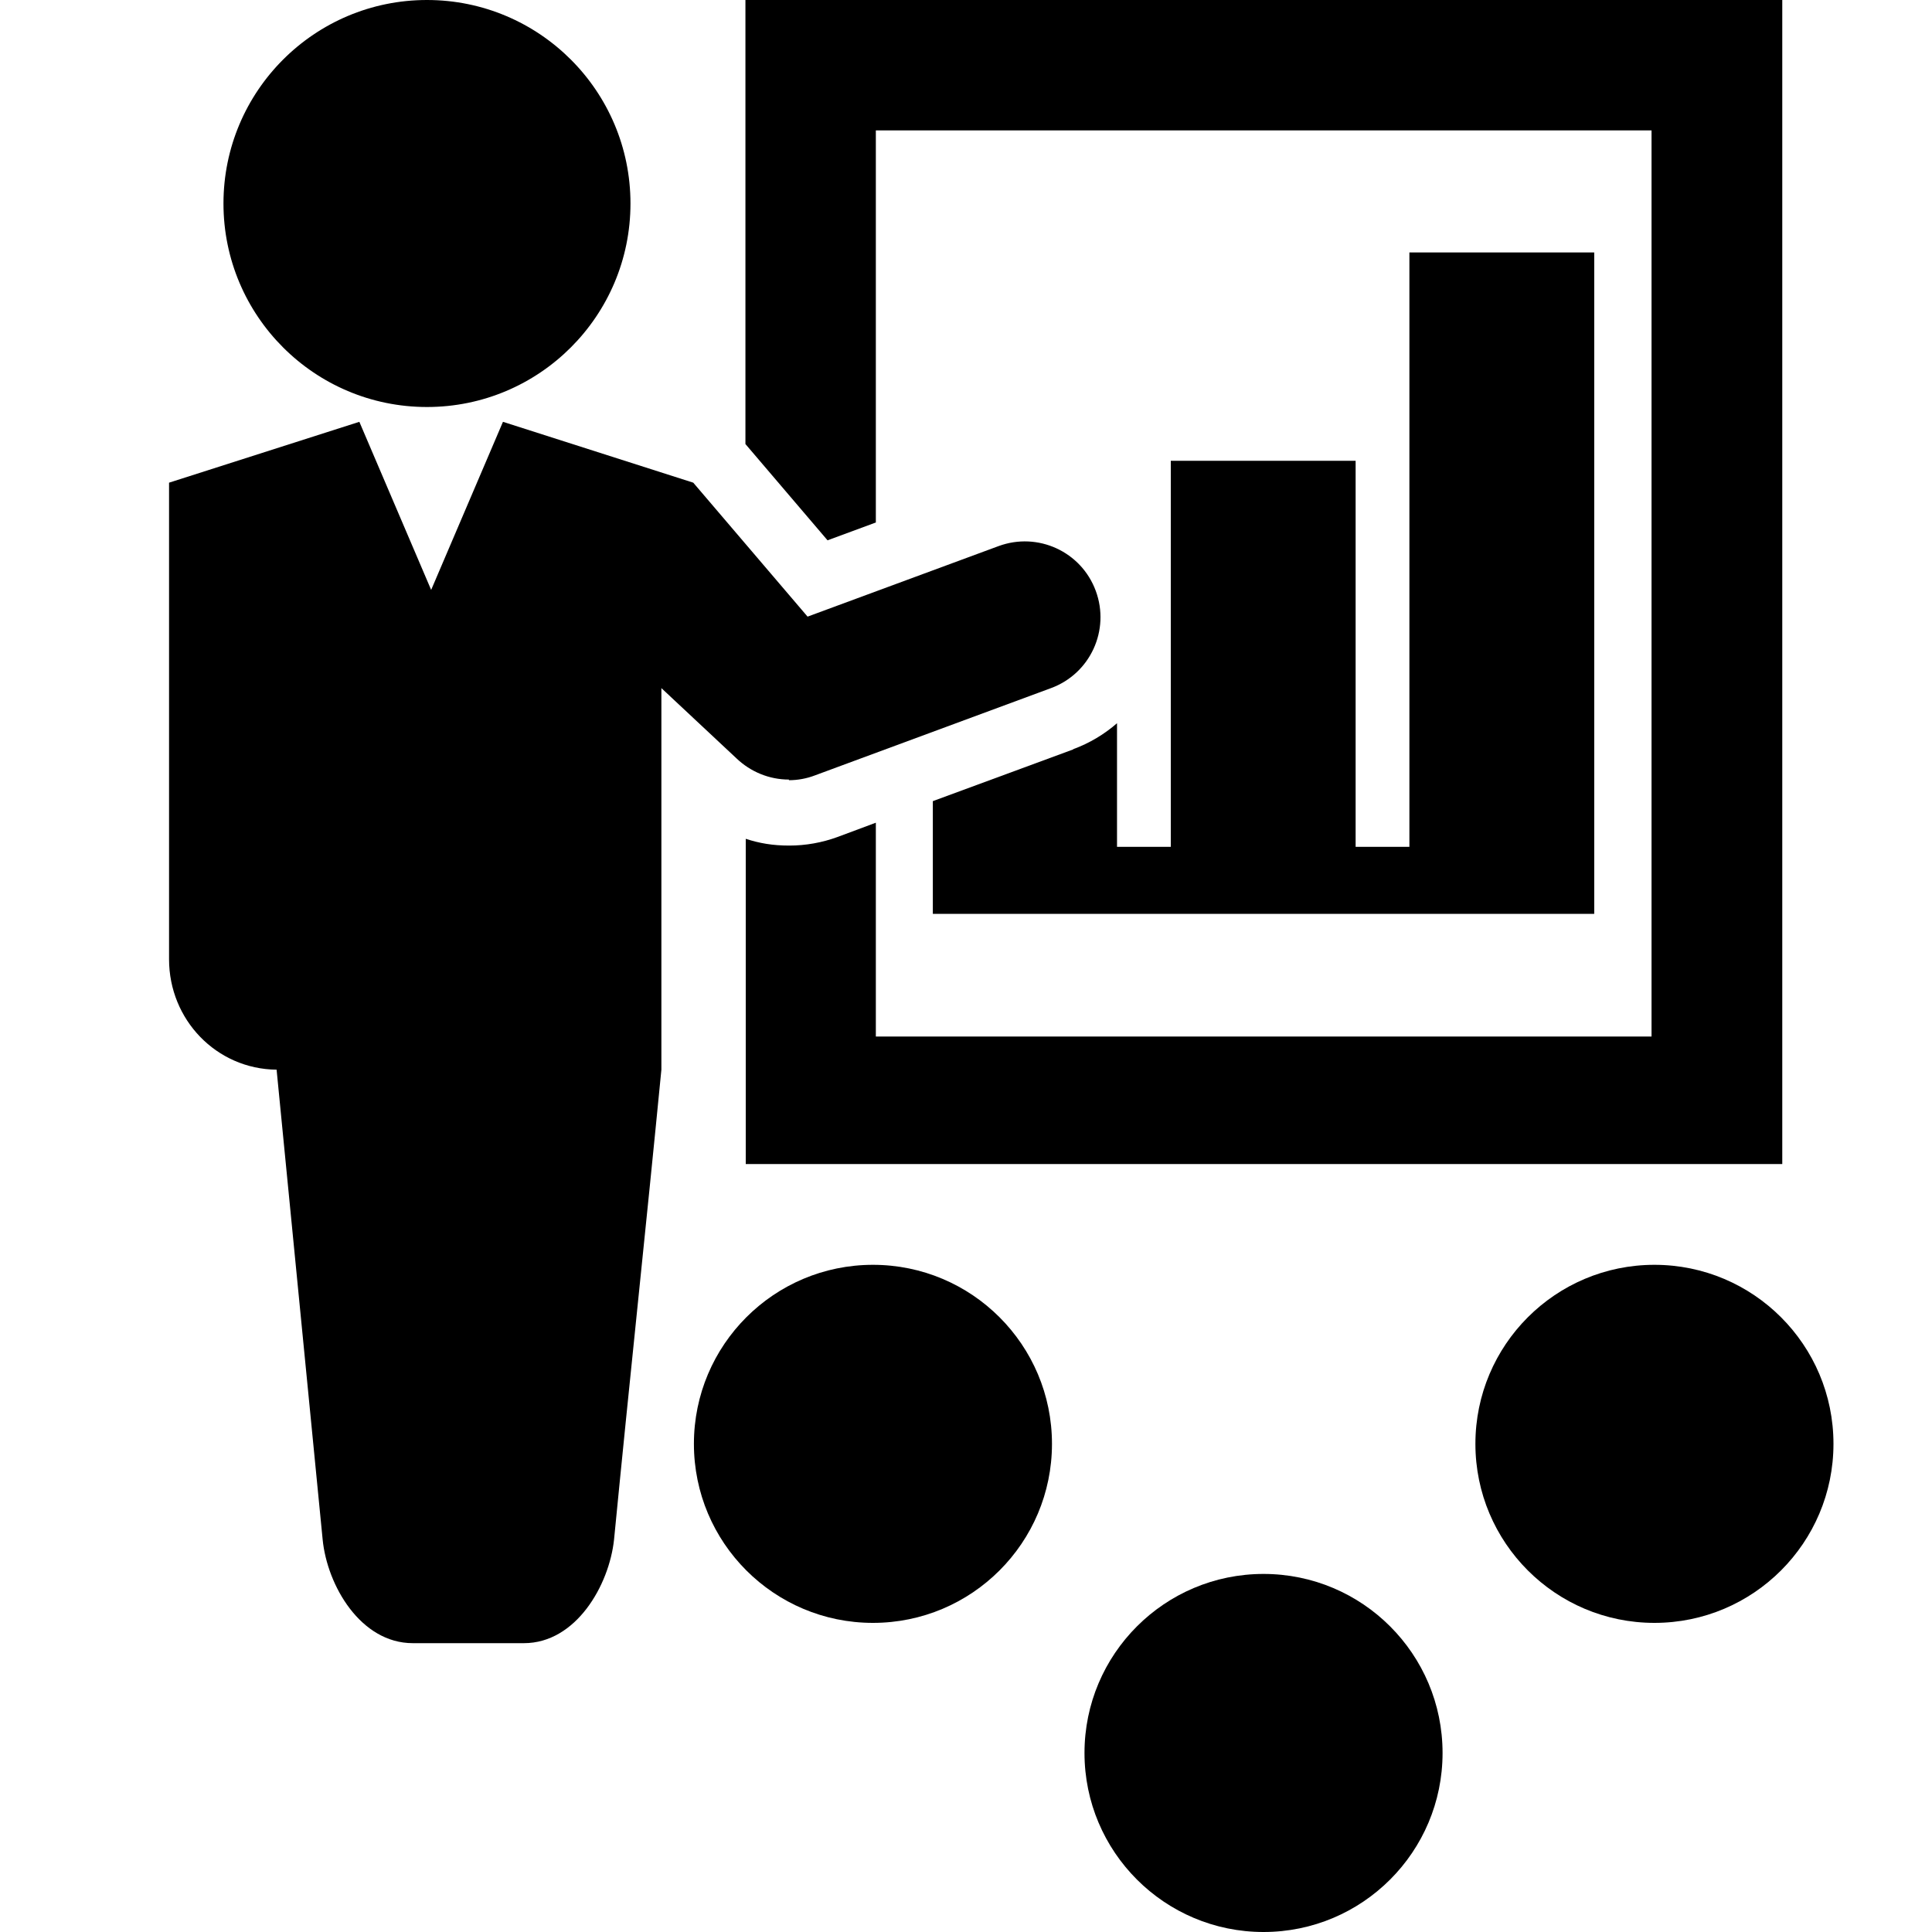
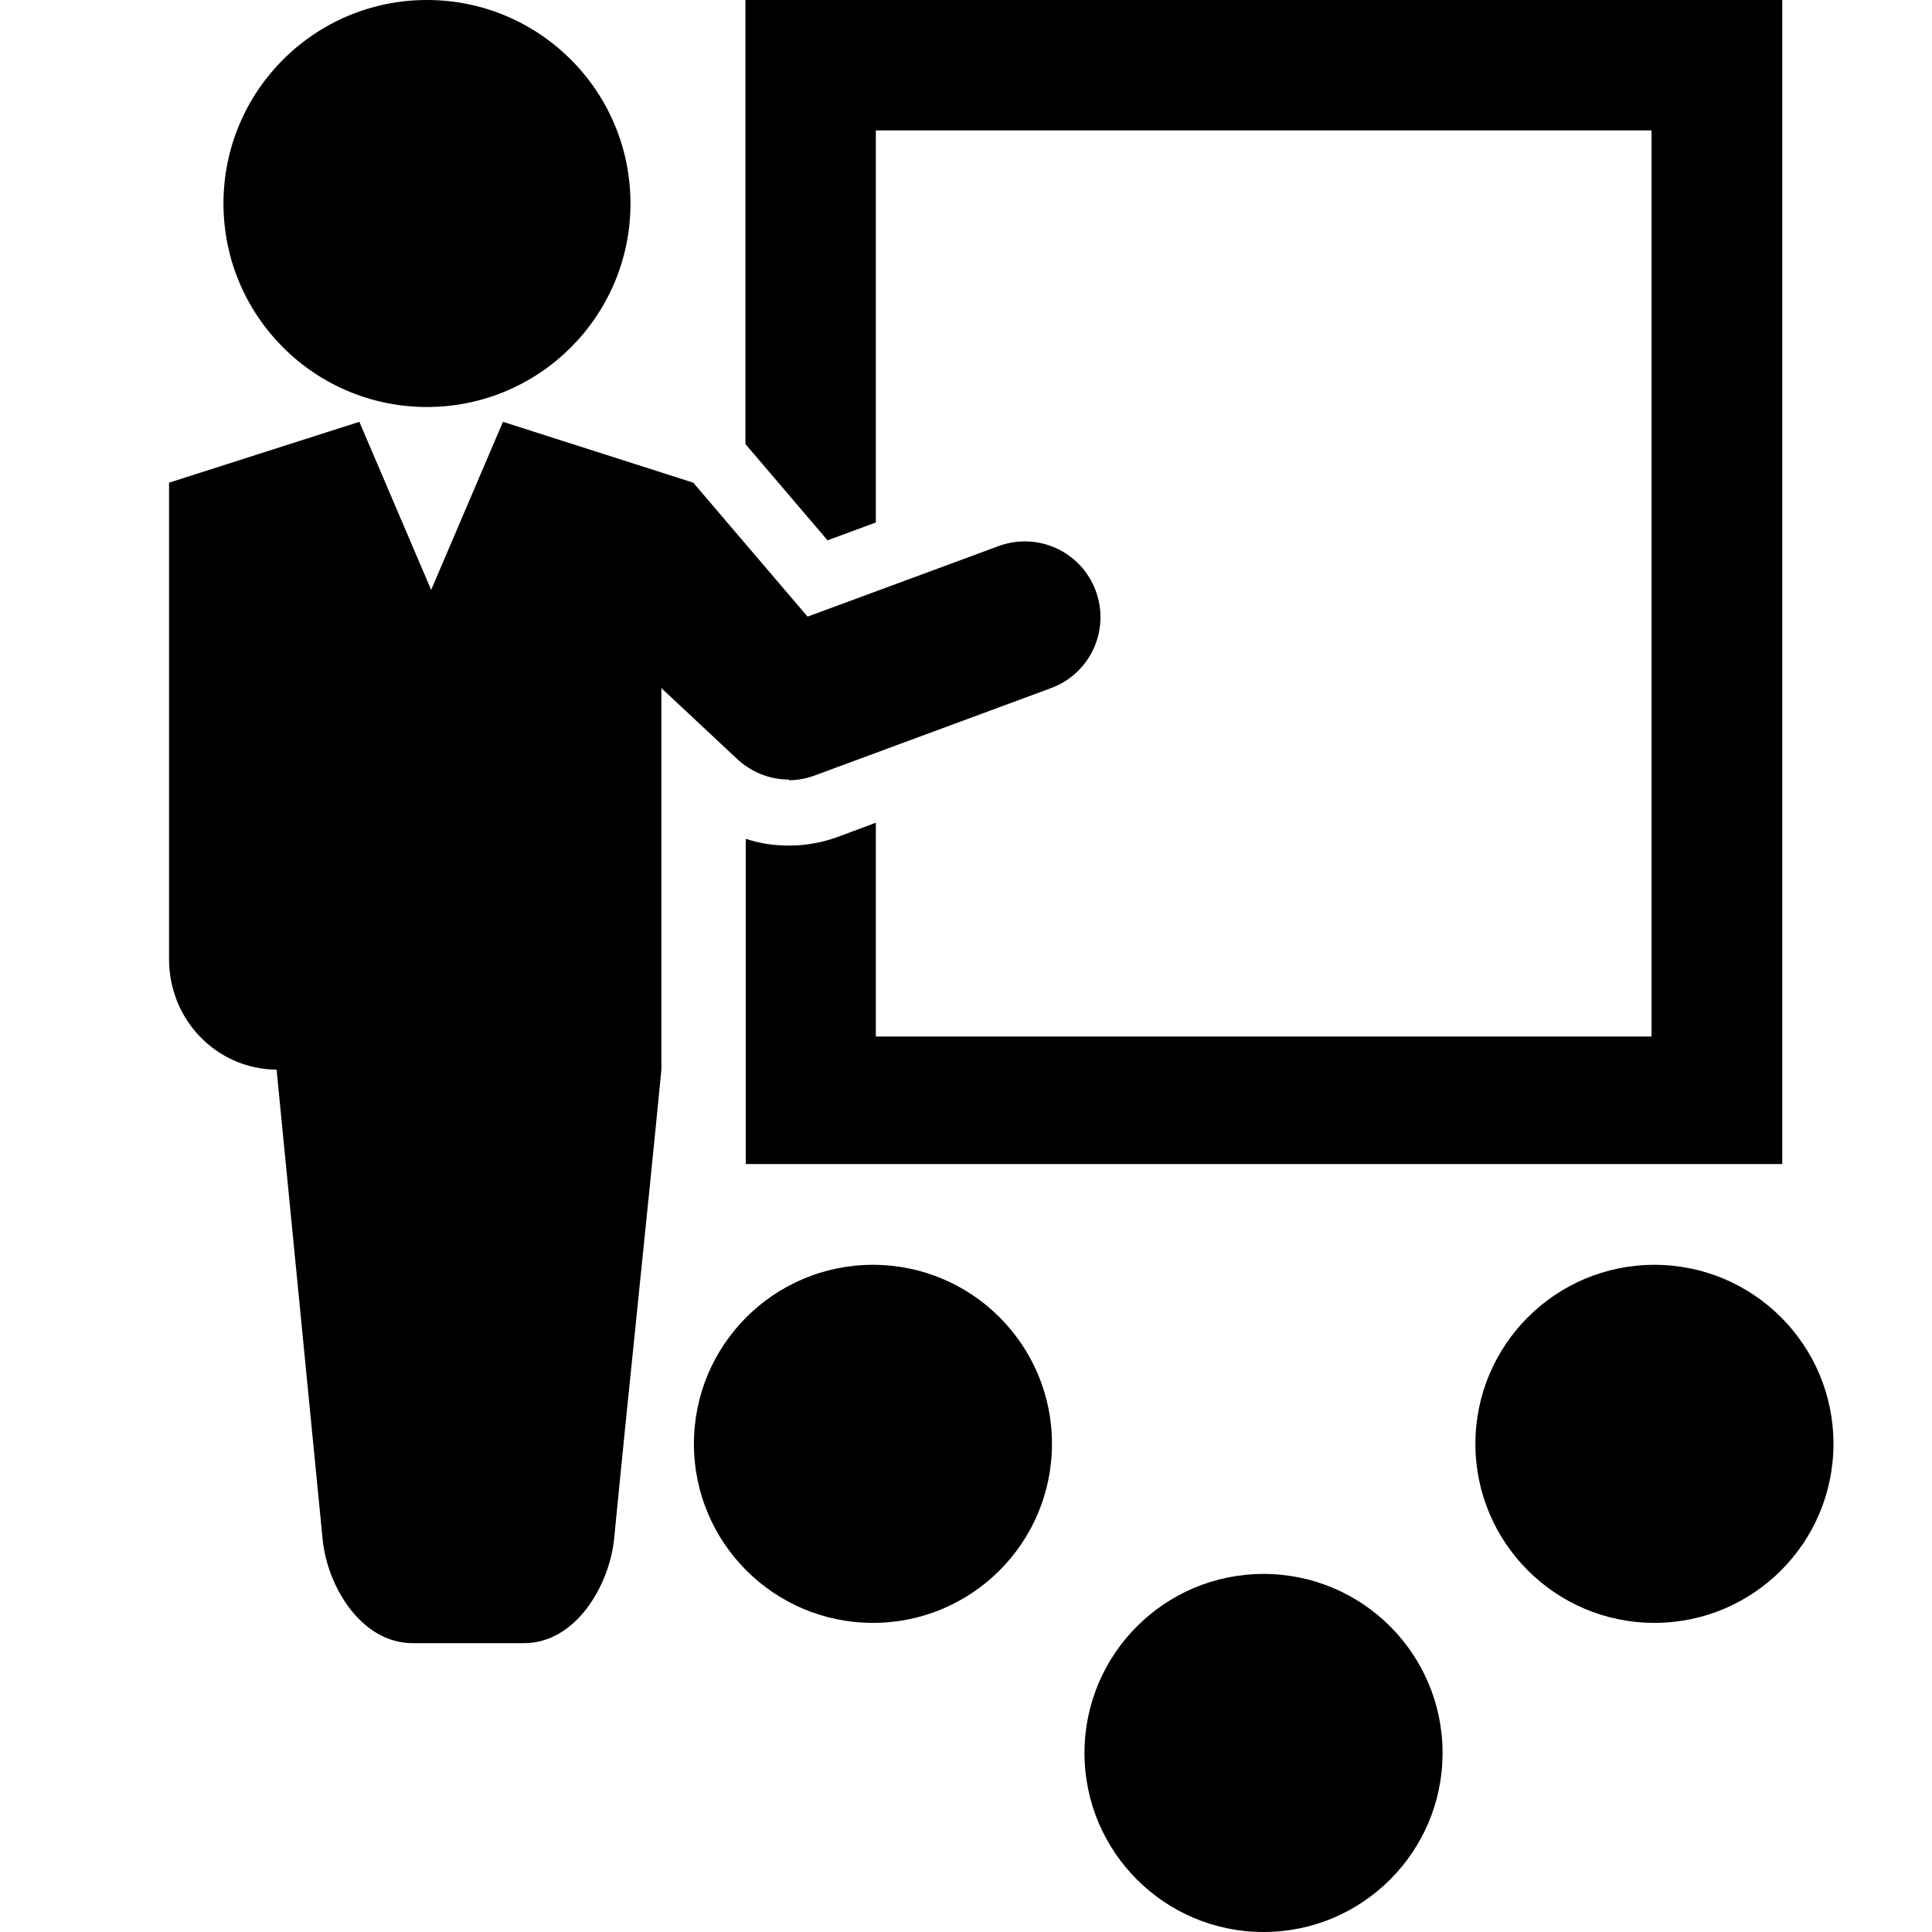
<svg xmlns="http://www.w3.org/2000/svg" viewBox="0 0 600.00 600.00" data-guides="{&quot;vertical&quot;:[],&quot;horizontal&quot;:[]}">
  <defs />
  <ellipse color="rgb(51, 51, 51)" fill="#000000" class="st0" cx="132.6" cy="63.2" r="63.2" id="tSvg73780d2ffd" title="Ellipse 1" fill-opacity="1" stroke="none" stroke-opacity="1" rx="63.2" ry="63.2" style="transform: rotate(0deg); transform-origin: 132.6px 63.2px;" />
  <path fill="#000000" stroke="none" fill-opacity="1" stroke-width="1" stroke-opacity="1" color="rgb(51, 51, 51)" class="st0" id="tSvgf935e83d19" title="Path 113" d="M245 242.3C247.7 242.3 250.5 241.8 253.1 240.8C277.533 231.767 301.967 222.733 326.4 213.7C338.6 209.2 344.8 195.7 340.3 183.5C335.8 171.3 322.3 165.1 310.1 169.6C290.333 176.9 270.567 184.2 250.8 191.5C238.967 177.633 227.133 163.767 215.3 149.9C195.6 143.6 175.9 137.3 156.2 131C148.767 148.4 141.333 165.8 133.9 183.2C126.467 165.8 119.033 148.4 111.6 131C91.9 137.3 72.2 143.6 52.5 149.9C52.5 199.233 52.5 248.567 52.5 297.9C52.5 316.7 67.2 332 85.9 332.2C90.7 380.8 95.4 429.5 100.2 478.1C101.6 492.4 112 510.3 128.2 510.3C139.7 510.3 151.2 510.3 162.7 510.3C178.9 510.3 189.2 492.3 190.7 478.1C195.6 427.8 200.5 382.5 205.4 332.2C205.4 292.7 205.4 253.2 205.4 213.7C213.167 220.967 220.933 228.233 228.7 235.5C233.1 239.7 238.9 242.1 245 242.1C245 242.167 245 242.233 245 242.3" />
-   <path fill="#000000" stroke="none" fill-opacity="1" stroke-width="1" stroke-opacity="1" color="rgb(51, 51, 51)" class="st0" id="tSvg187a8181c57" title="Path 114" d="M333.4 232.7C318.833 238.067 304.267 243.433 289.7 248.8C289.7 260.467 289.7 272.133 289.7 283.8C358.167 283.8 426.633 283.8 495.1 283.8C495.1 215.333 495.1 146.867 495.1 78.4C475.967 78.4 456.833 78.4 437.7 78.4C437.7 139.933 437.7 201.467 437.7 263C432.133 263 426.567 263 421 263C421 223.033 421 183.067 421 143.1C401.867 143.1 382.733 143.1 363.6 143.1C363.6 183.067 363.6 223.033 363.6 263C358.033 263 352.467 263 346.9 263C346.9 250.2 346.9 237.4 346.9 224.6C343 228 338.4 230.8 333.2 232.7C333.267 232.7 333.333 232.7 333.4 232.7" />
  <path fill="#000000" stroke="none" fill-opacity="1" stroke-width="1" stroke-opacity="1" color="rgb(51, 51, 51)" class="st0" id="tSvg1485f8a5ac2" title="Path 115" d="M272 162.3C272 121.7 272 81.1 272 40.5C352.3 40.5 432.6 40.5 512.9 40.5C512.9 134.3 512.9 228.1 512.9 321.9C432.6 321.9 352.3 321.9 272 321.9C272 299.767 272 277.633 272 255.5C268.067 256.967 264.133 258.433 260.2 259.9C255.3 261.7 250.2 262.6 245.1 262.6C240 262.6 235.9 261.9 231.6 260.5C231.6 294.167 231.6 327.833 231.6 361.5C338.9 361.5 446.2 361.5 553.5 361.5C553.5 241 553.5 120.5 553.5 0C446.167 0 338.833 0 231.5 0C231.5 45.967 231.5 91.933 231.5 137.9C240 147.867 248.5 157.833 257 167.8C261.967 165.967 266.933 164.133 271.9 162.3C271.933 162.3 271.967 162.3 272 162.3" />
  <ellipse color="rgb(51, 51, 51)" fill="#000000" class="st0" cx="392.4" cy="544.4" r="55.6" id="tSvgf0a6936939" title="Ellipse 2" fill-opacity="1" stroke="none" stroke-opacity="1" rx="55.6" ry="55.6" style="transform: rotate(0deg); transform-origin: 392.4px 544.4px;" />
  <ellipse color="rgb(51, 51, 51)" fill="#000000" class="st0" cx="513.8" cy="448.4" r="55.6" id="tSvg139465d63b7" title="Ellipse 3" fill-opacity="1" stroke="none" stroke-opacity="1" rx="55.6" ry="55.6" style="transform: rotate(0deg); transform-origin: 513.8px 448.4px;" />
  <ellipse color="rgb(51, 51, 51)" fill="#000000" class="st0" cx="271.1" cy="448.4" r="55.6" id="tSvg147b53b2f47" title="Ellipse 4" fill-opacity="1" stroke="none" stroke-opacity="1" rx="55.6" ry="55.6" style="transform: rotate(0deg); transform-origin: 271.1px 448.4px;" />
</svg>